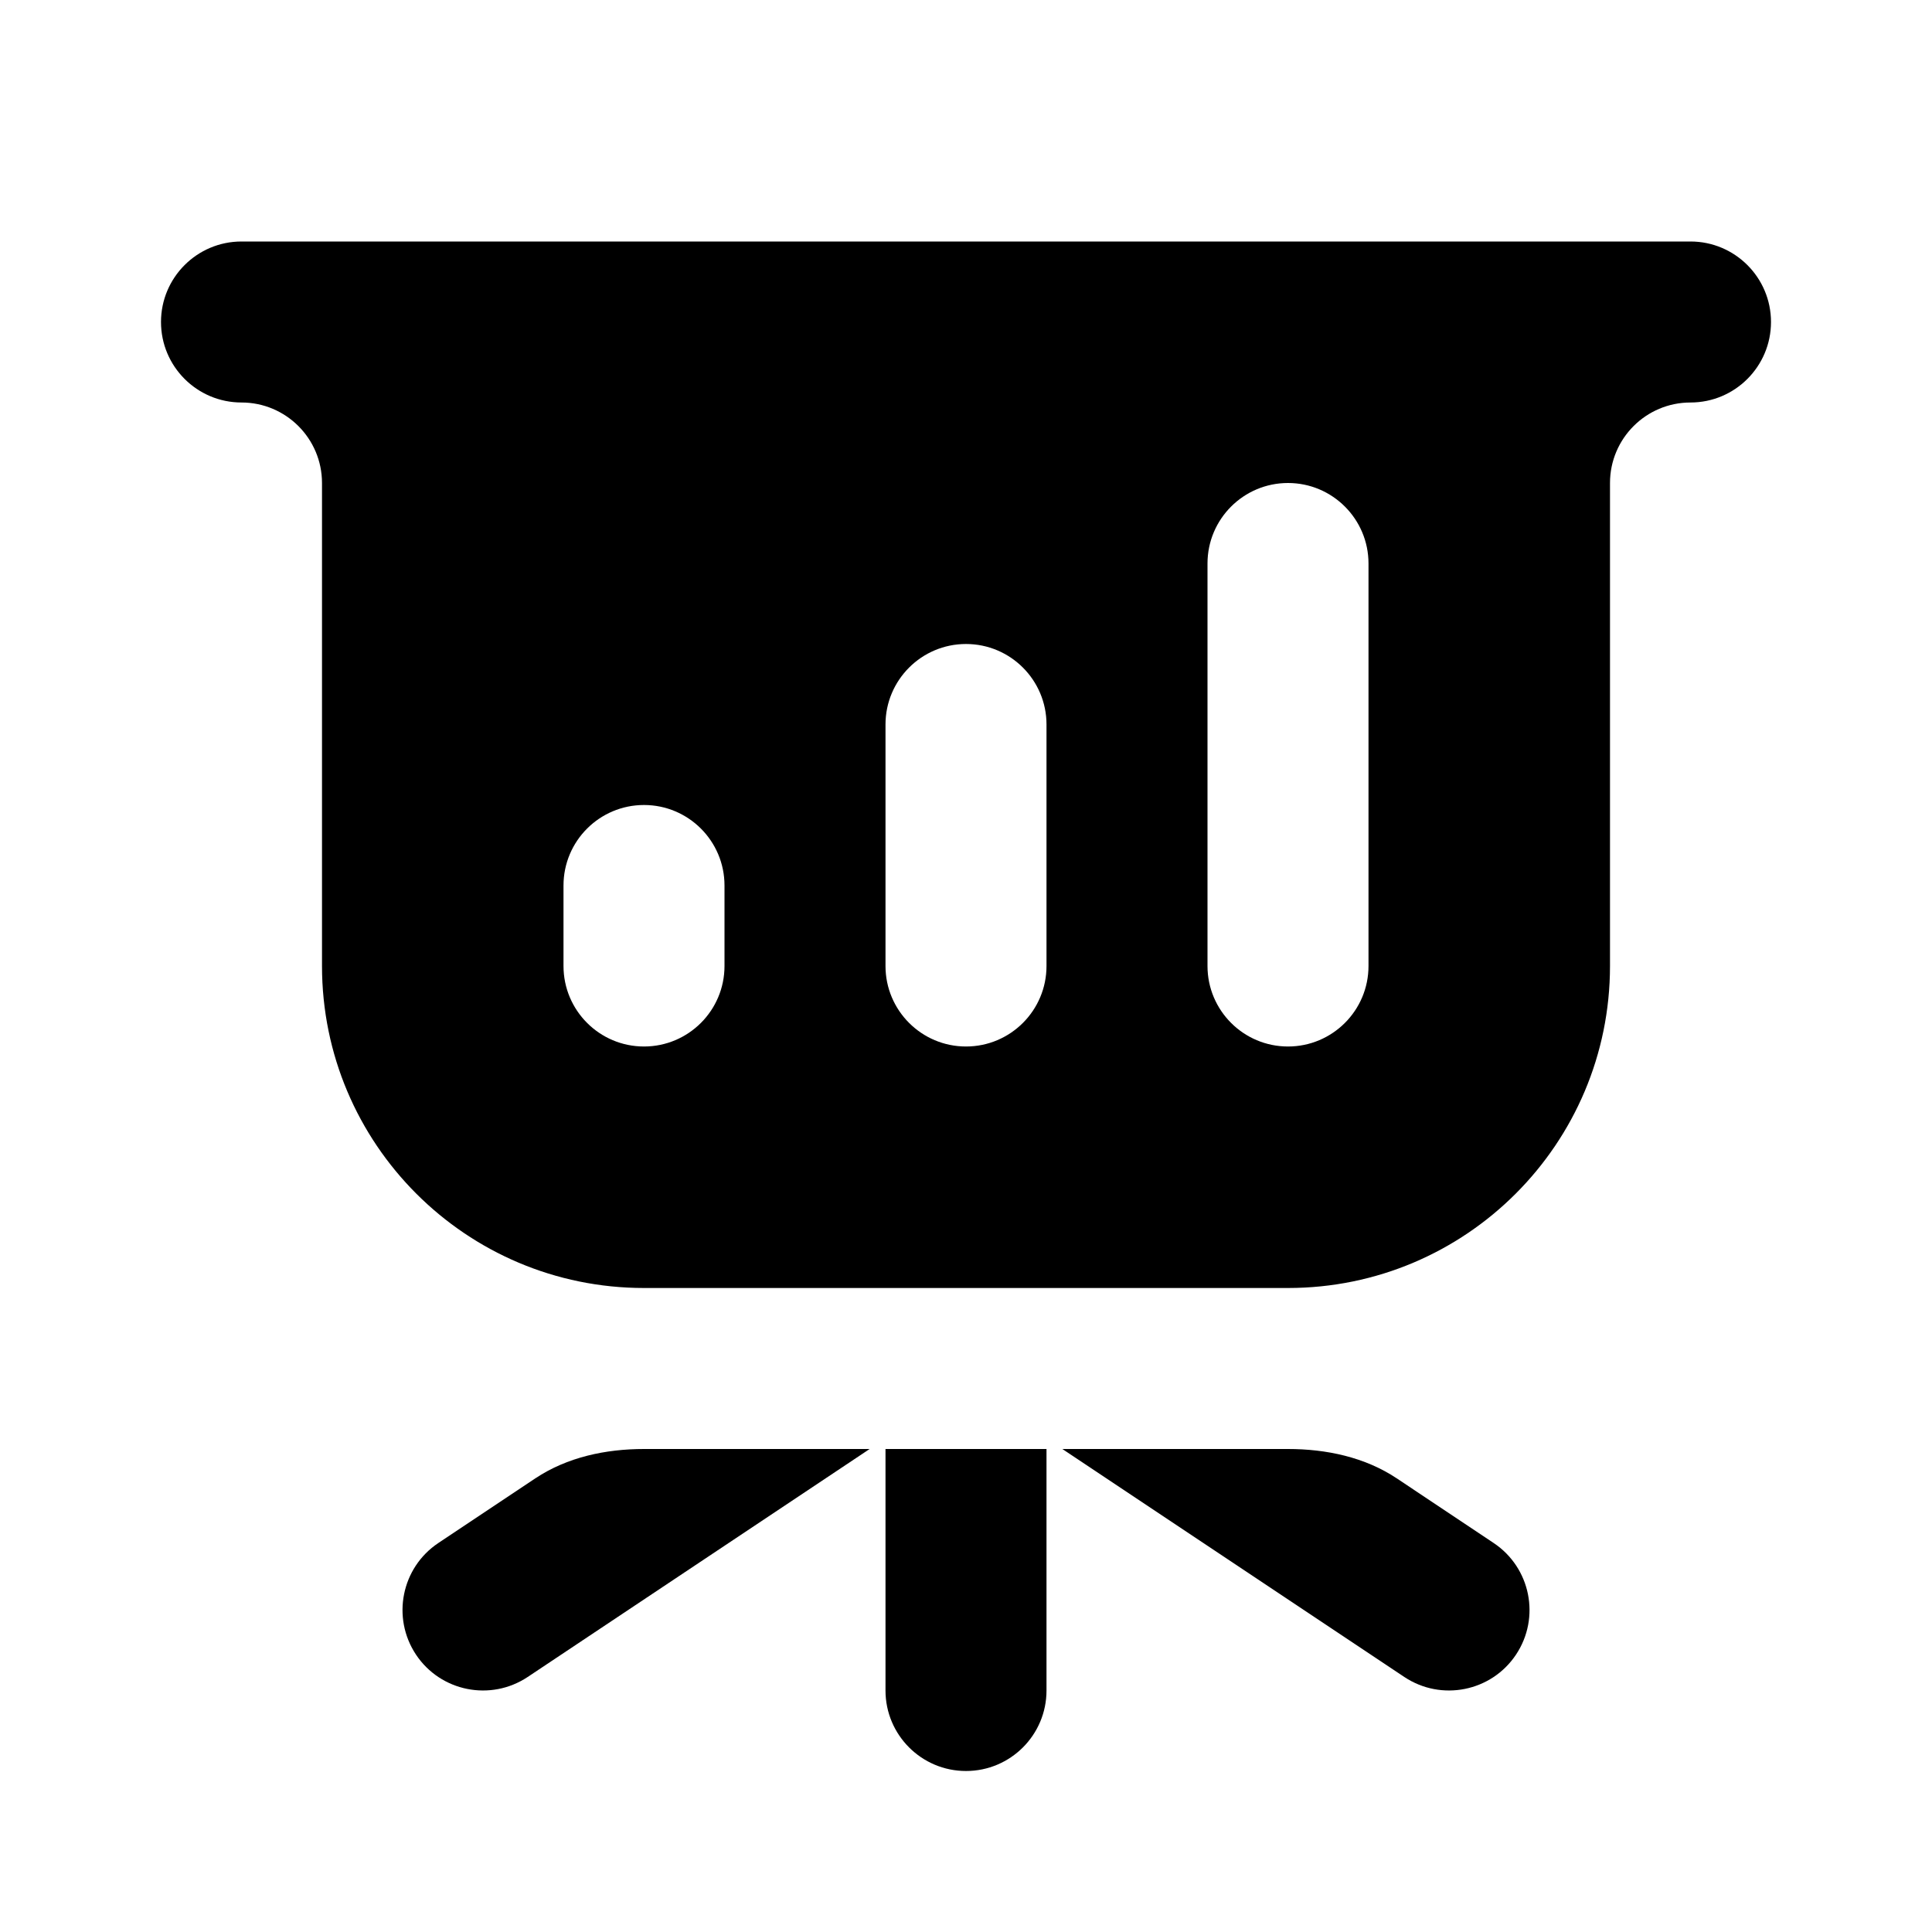
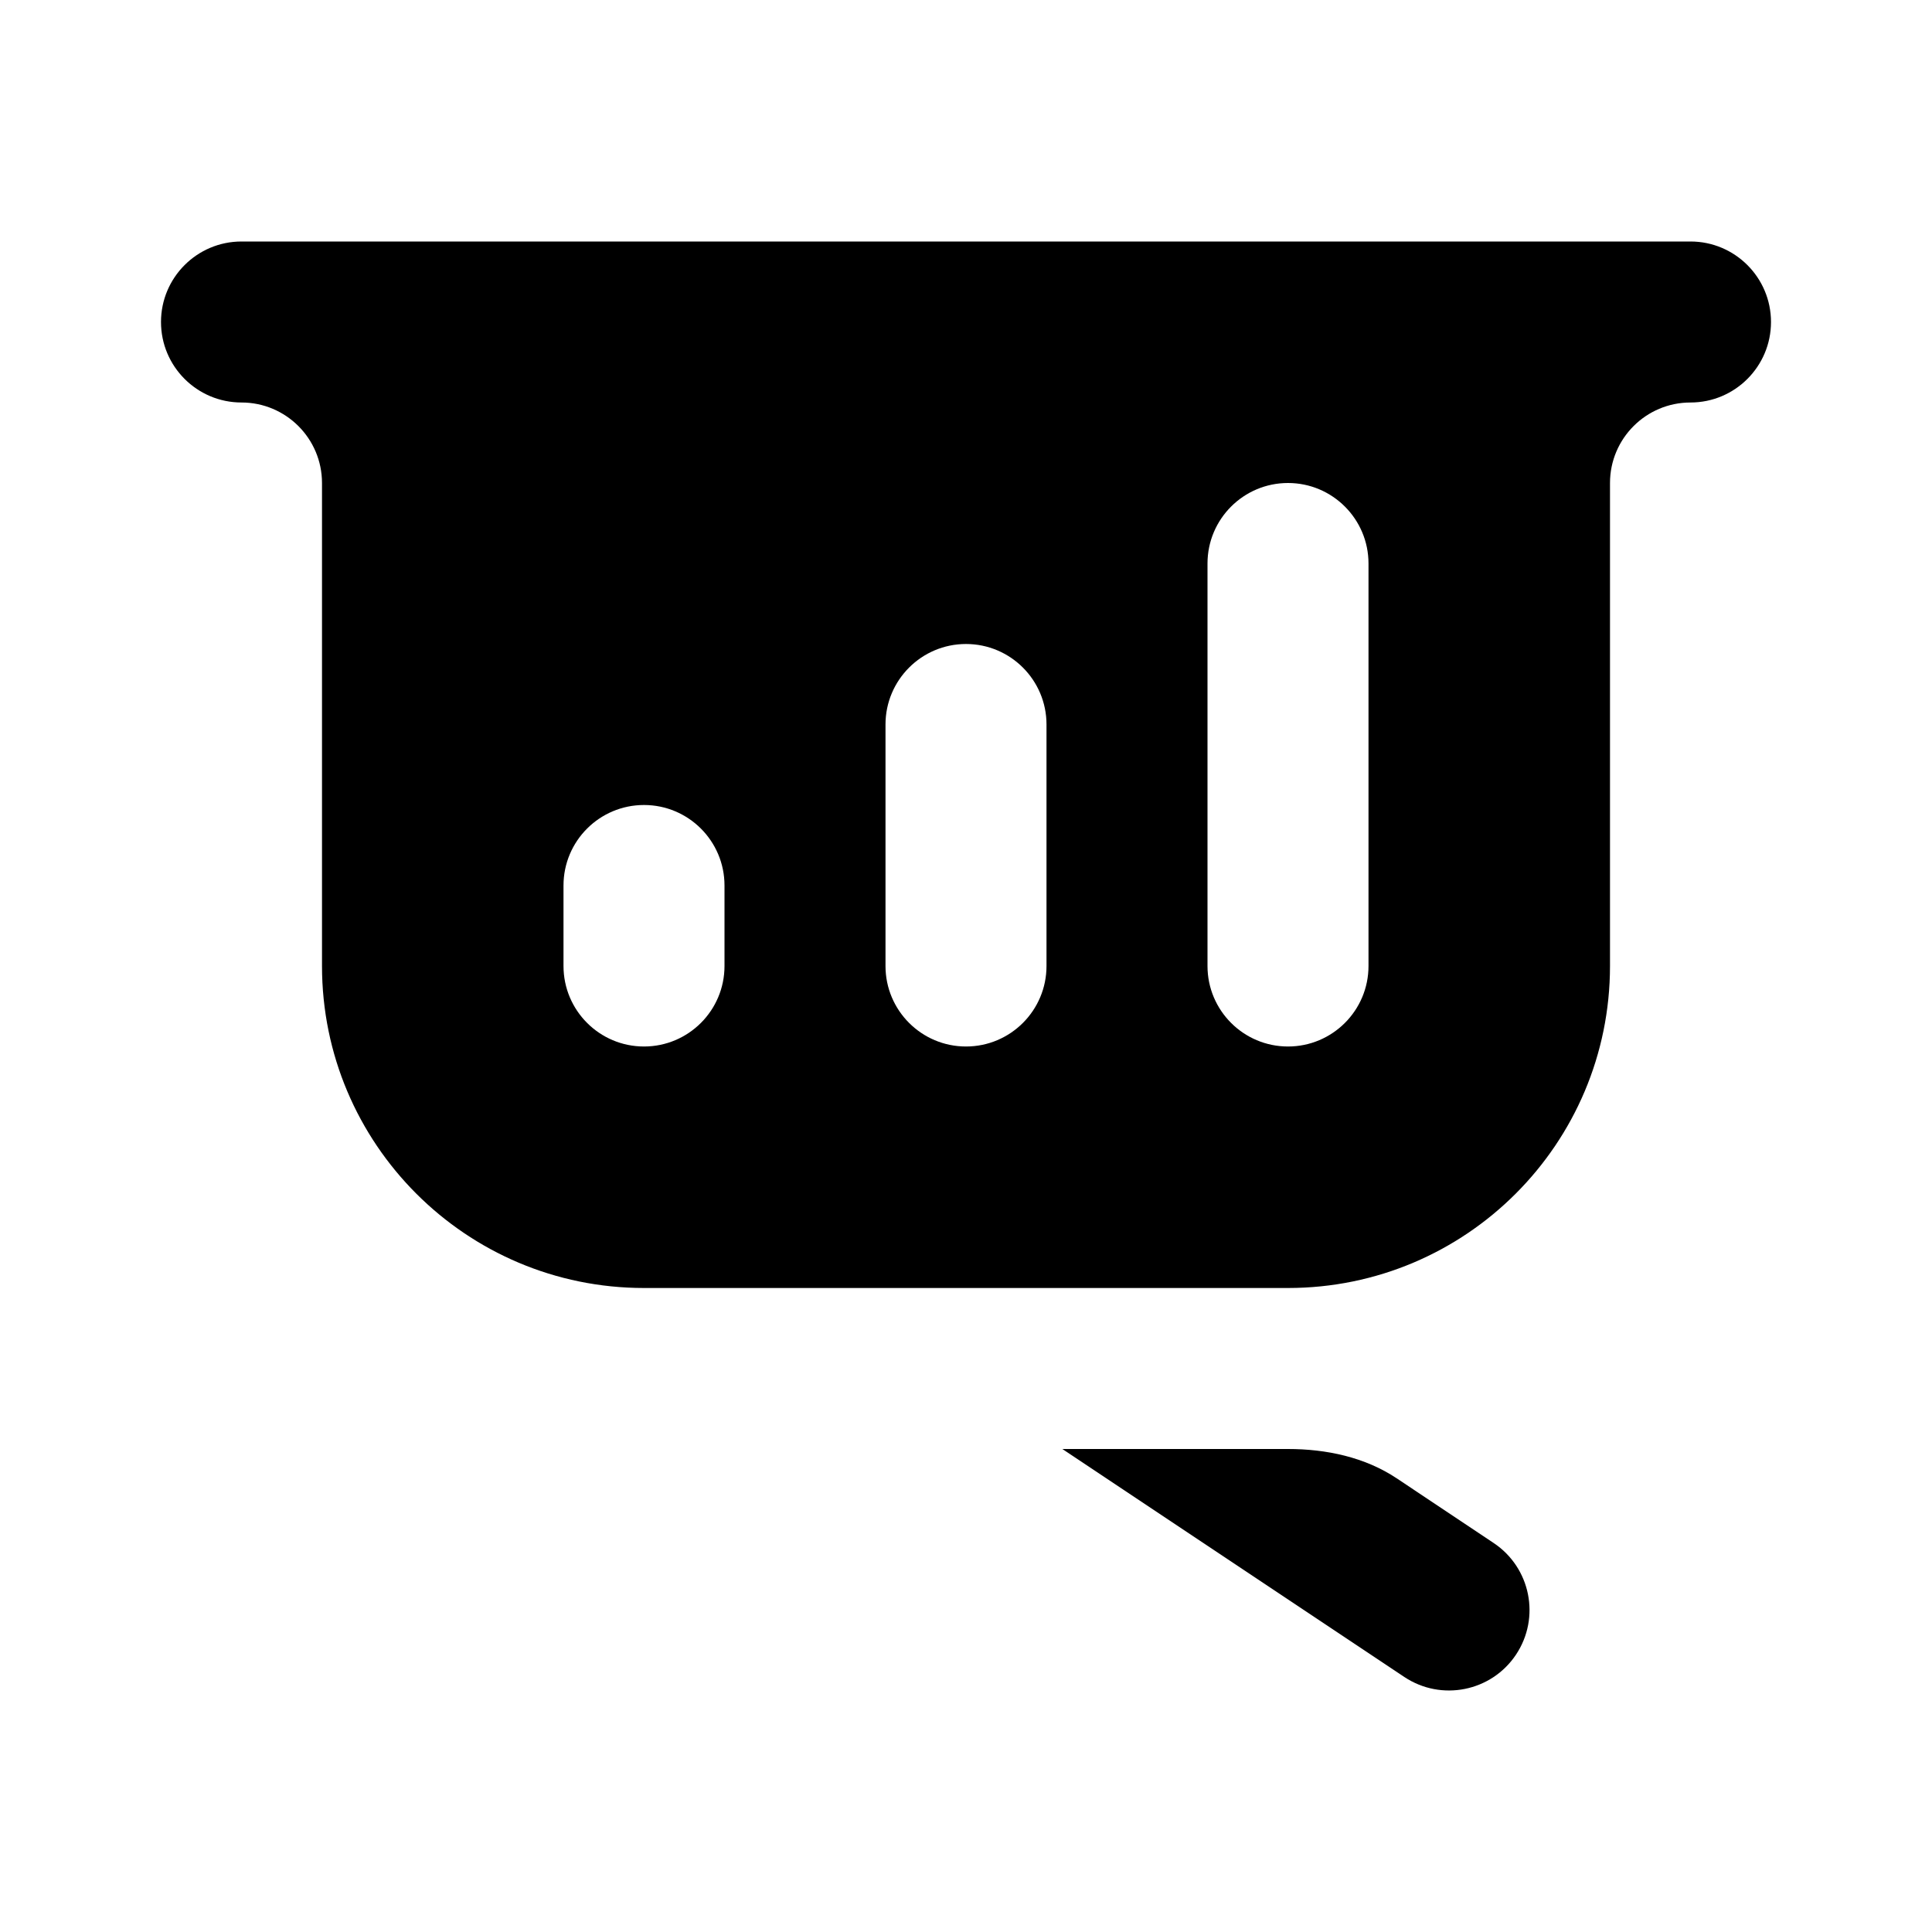
<svg xmlns="http://www.w3.org/2000/svg" width="24" height="24" viewBox="0 0 24 24" fill="none">
-   <path fill-rule="evenodd" clip-rule="evenodd" d="M21 3H3C2.448 3 2 3.448 2 4C2 4.552 2.448 5 3 5C3.552 5 4 5.448 4 6V12C4 14.209 5.791 16 8 16H16C18.209 16 20 14.209 20 12V6C20 5.448 20.448 5 21 5C21.552 5 22 4.552 22 4C22 3.448 21.552 3 21 3ZM16 6C16.552 6 17 6.448 17 7V12C17 12.552 16.552 13 16 13C15.448 13 15 12.552 15 12V7C15 6.448 15.448 6 16 6ZM12 8C12.552 8 13 8.448 13 9V12C13 12.552 12.552 13 12 13C11.448 13 11 12.552 11 12V9C11 8.448 11.448 8 12 8ZM8 10C8.552 10 9 10.448 9 11V12C9 12.552 8.552 13 8 13C7.448 13 7 12.552 7 12V11C7 10.448 7.448 10 8 10Z" fill="black" />
-   <path d="M8 18C7.524 18 7.047 18.101 6.651 18.364L5.445 19.168C4.986 19.474 4.862 20.095 5.168 20.555C5.474 21.014 6.095 21.138 6.555 20.832L10.803 18H8Z" fill="black" />
-   <path d="M11 18V21C11 21.552 11.448 22 12 22C12.552 22 13 21.552 13 21V18H11Z" fill="black" />
+   <path fill-rule="evenodd" clip-rule="evenodd" d="M21 3H3C2.448 3 2 3.448 2 4C2 4.552 2.448 5 3 5C3.552 5 4 5.448 4 6V12C4 14.209 5.791 16 8 16H16C18.209 16 20 14.209 20 12V6C20 5.448 20.448 5 21 5C21.552 5 22 4.552 22 4C22 3.448 21.552 3 21 3ZM16 6C16.552 6 17 6.448 17 7V12C17 12.552 16.552 13 16 13C15.448 13 15 12.552 15 12V7C15 6.448 15.448 6 16 6ZM12 8C12.552 8 13 8.448 13 9V12C13 12.552 12.552 13 12 13C11.448 13 11 12.552 11 12V9C11 8.448 11.448 8 12 8M8 10C8.552 10 9 10.448 9 11V12C9 12.552 8.552 13 8 13C7.448 13 7 12.552 7 12V11C7 10.448 7.448 10 8 10Z" fill="black" />
  <path d="M16 18H13.197L17.445 20.832C17.905 21.138 18.526 21.014 18.832 20.555C19.139 20.095 19.014 19.474 18.555 19.168L17.35 18.364C16.954 18.101 16.476 18 16 18Z" fill="black" />
</svg>